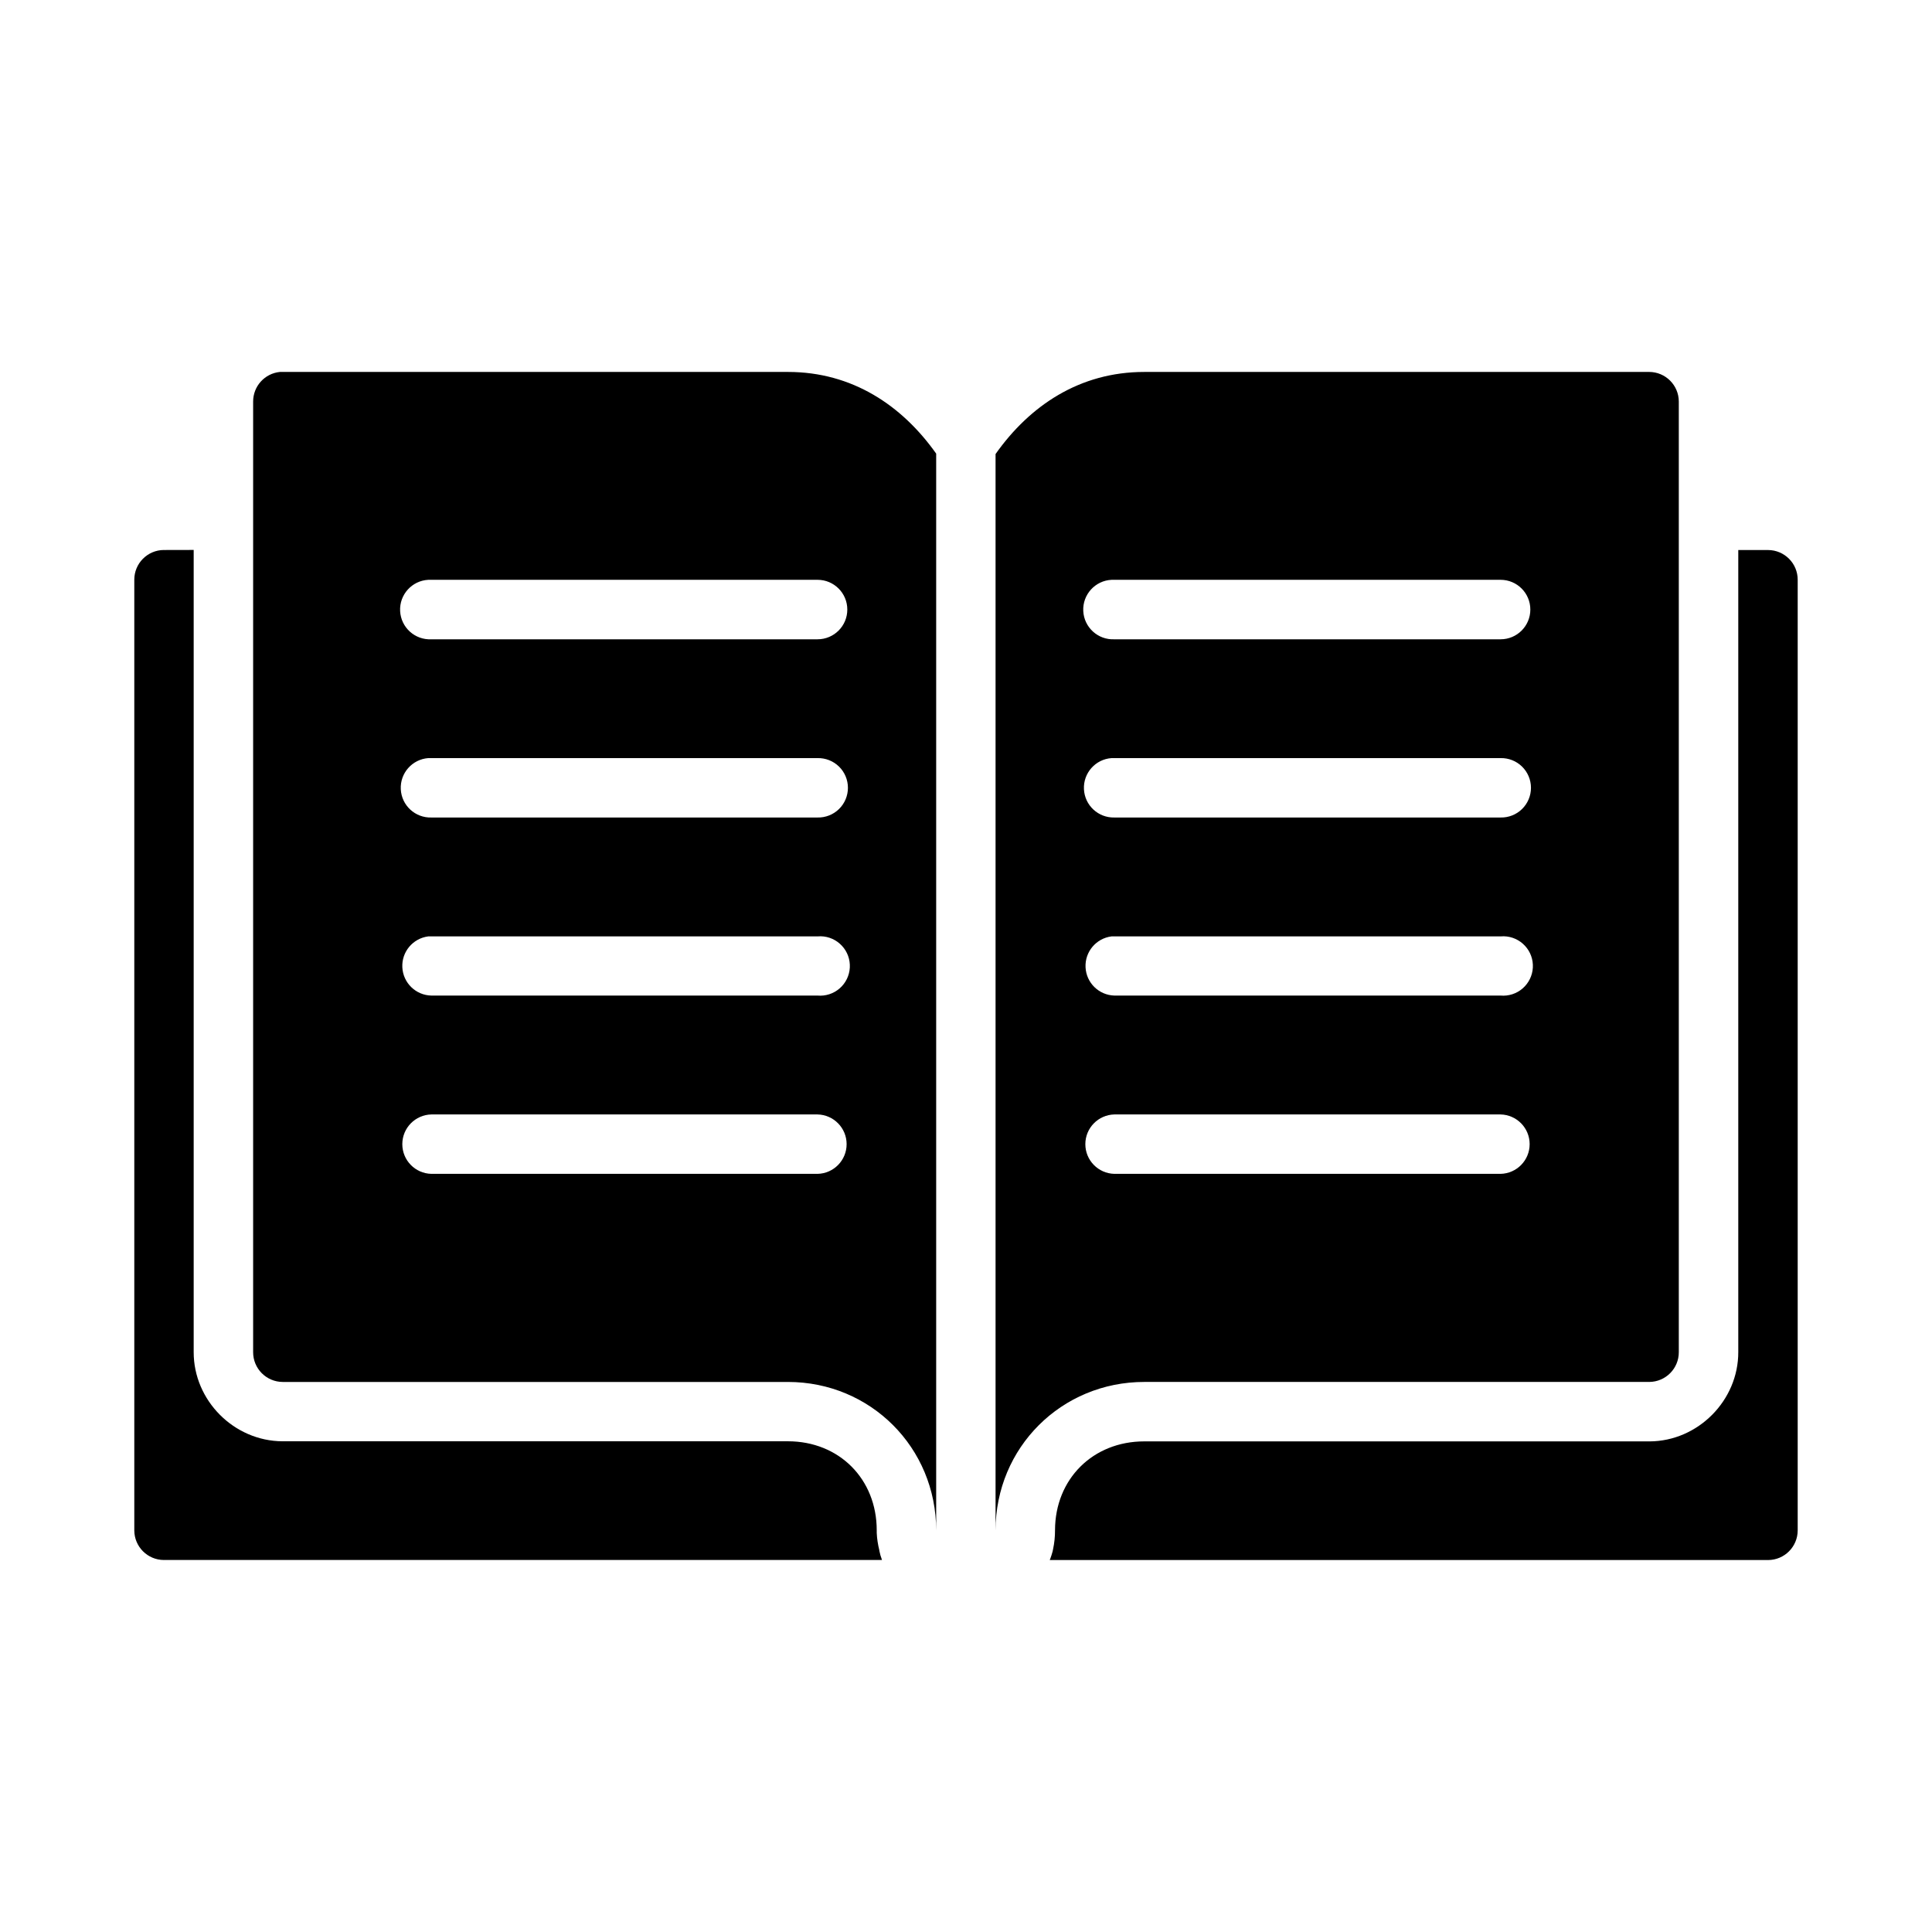
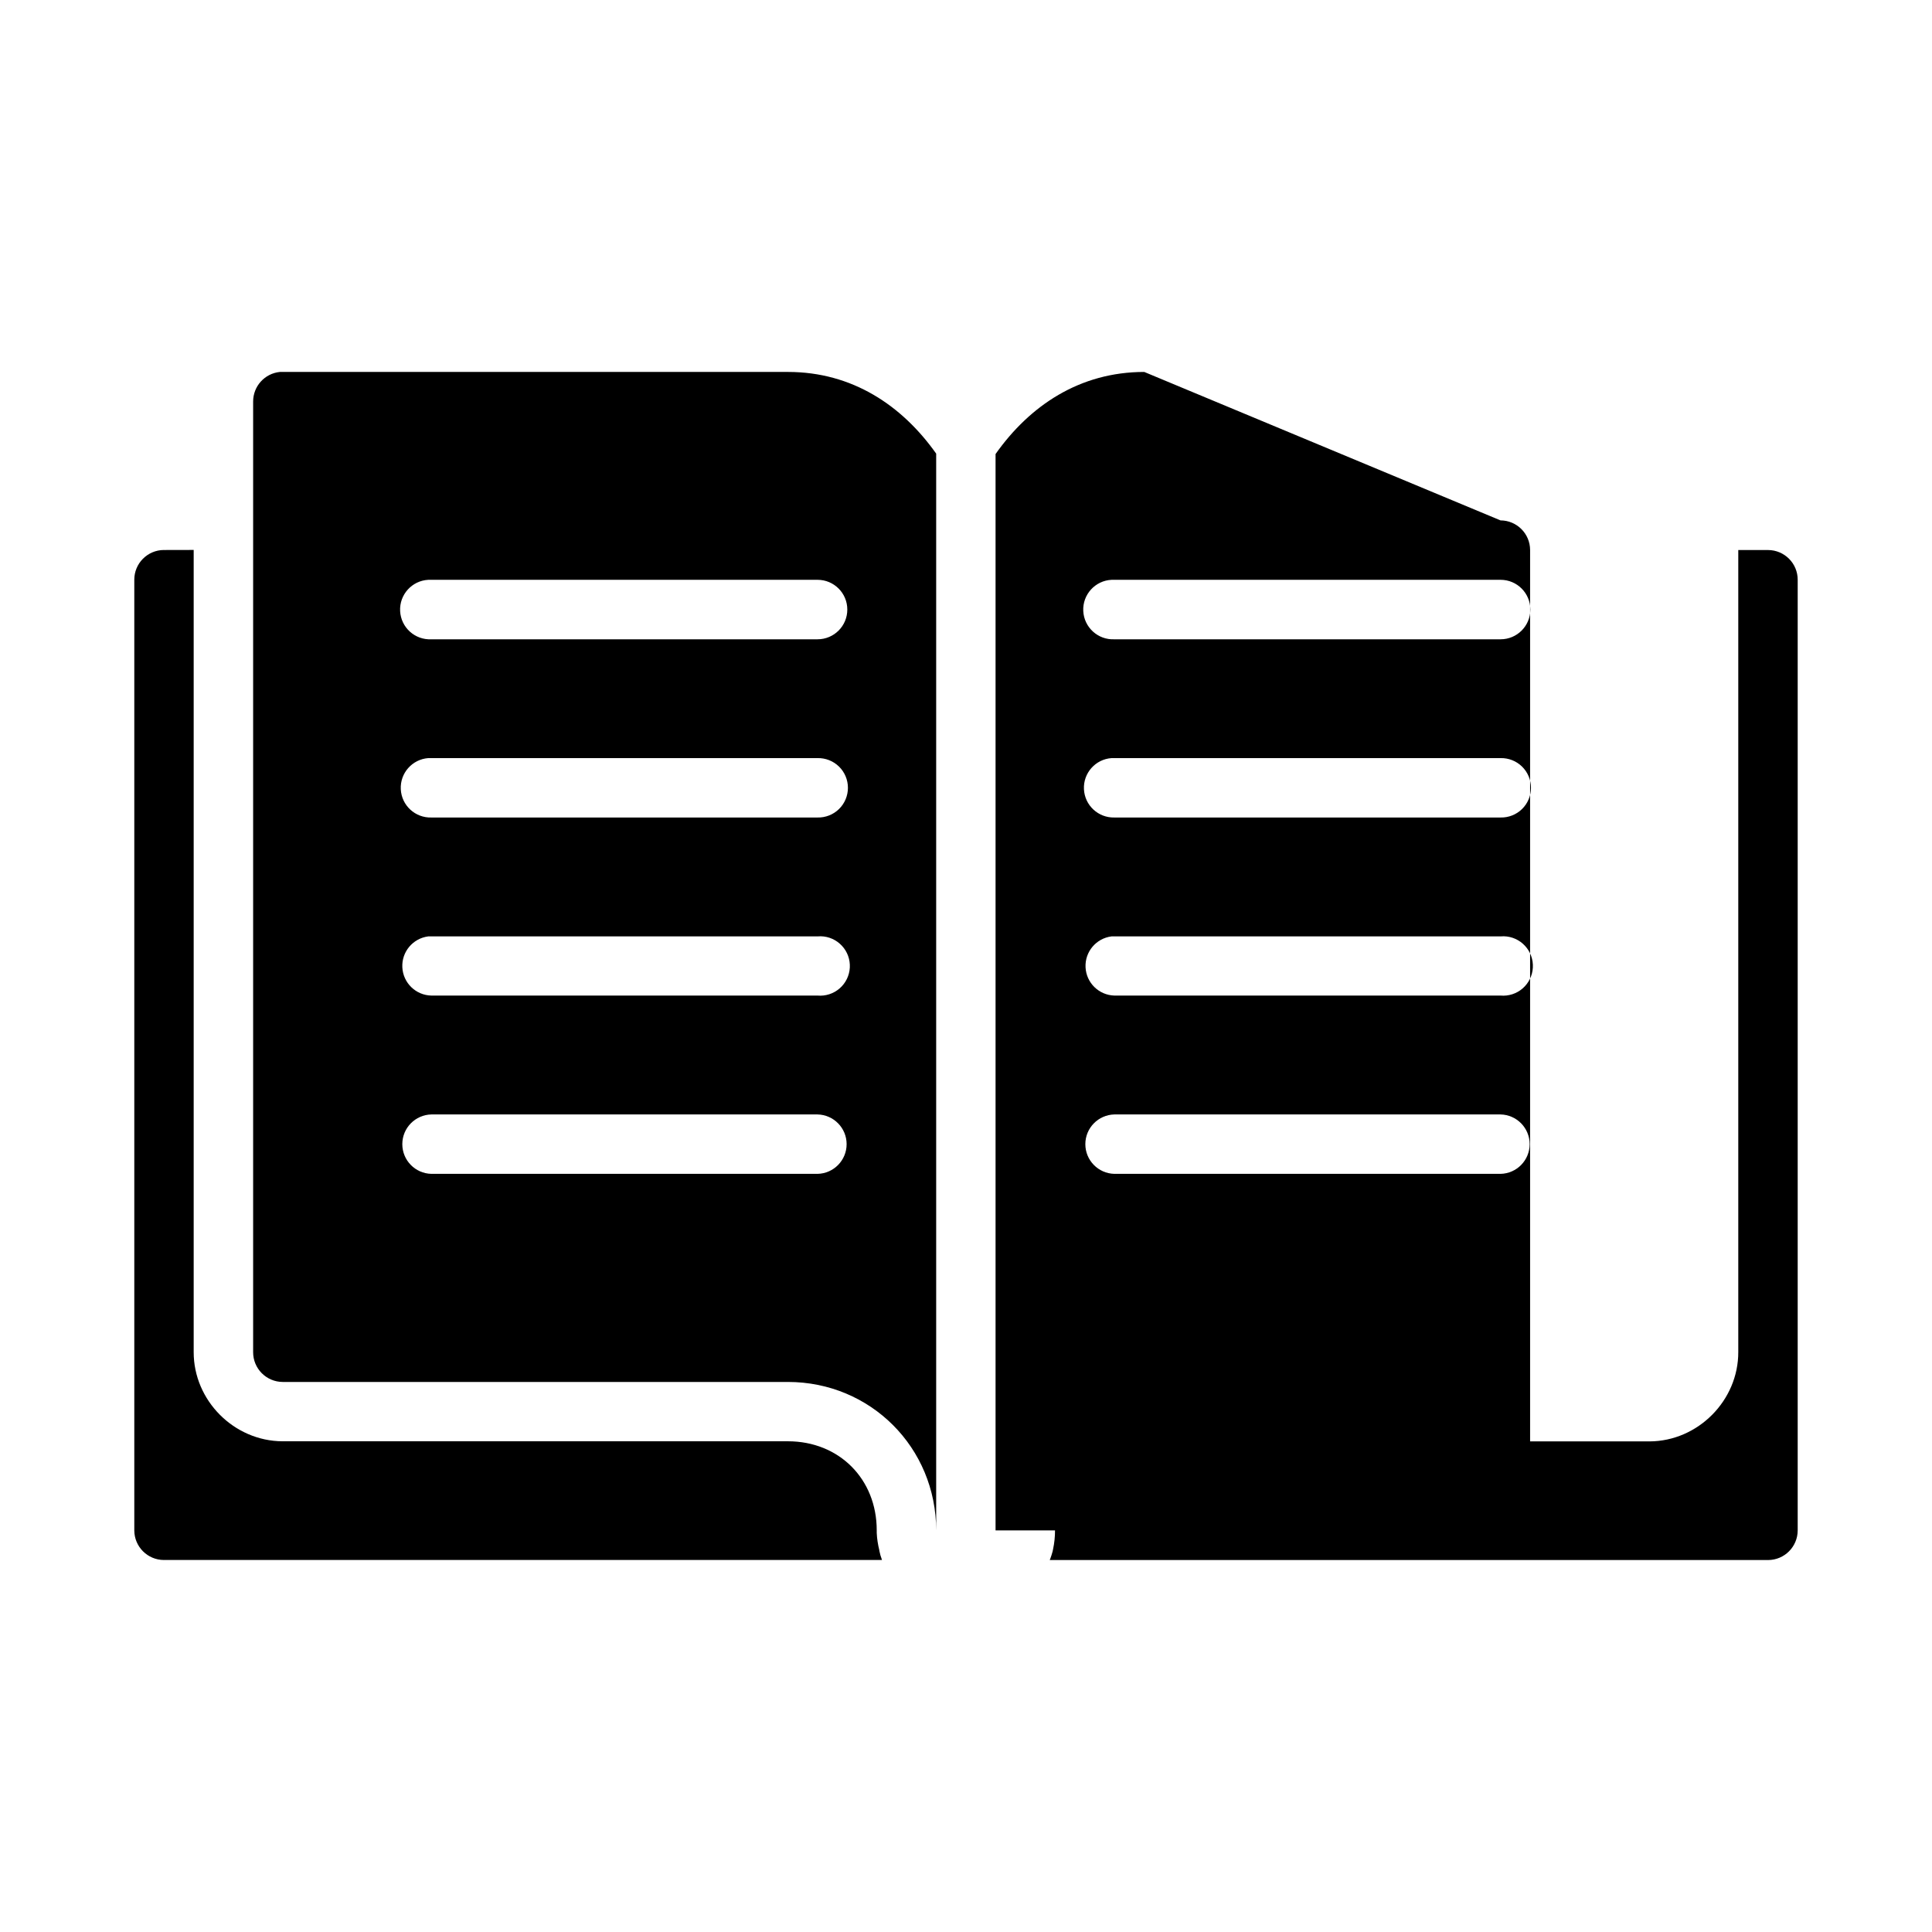
<svg xmlns="http://www.w3.org/2000/svg" fill="#000000" width="800px" height="800px" version="1.1" viewBox="144 144 512 512">
-   <path d="m218.17 242.57c-4.027 0.402-7.09 3.793-7.086 7.84v251.92c-0.016 4.348 3.492 7.883 7.84 7.902h133.89c21.898 0 39.285 17.402 39.285 39.344v-285.36c-9.047-12.766-22.234-21.648-39.285-21.648h-133.89c-0.25-0.012-0.5-0.012-0.754 0zm229.07 0c-17.113 0-30.344 8.93-39.406 21.754v285.25c0-21.941 17.465-39.344 39.406-39.344h133.82c4.348-0.02 7.859-3.555 7.84-7.902v-251.92c-0.016-4.324-3.516-7.824-7.84-7.84zm-259.81 47.188v-0.004c-4.348 0.02-7.856 3.555-7.84 7.902v251.92c0.016 4.324 3.516 7.824 7.84 7.84h190.31c-0.02-0.059-0.043-0.117-0.062-0.18l0.004 0.004c-0.133-0.352-0.25-0.703-0.355-1.062-0.113-0.402-0.199-0.805-0.293-1.215-0.008-0.031 0.008-0.059 0-0.117-0.375-1.504-0.621-3.047-0.691-4.598-0.004-0.23-0.004-0.461 0-0.691 0-13.625-9.98-23.602-23.539-23.602h-133.89-0.062c-12.844-0.059-23.547-10.809-23.523-23.645v-212.57zm417.23 0v212.52c0.051 12.859-10.68 23.664-23.539 23.707v-0.004h-0.062-133.82c-13.602 0-23.621 9.973-23.648 23.539 0.008 1.699-0.168 3.398-0.523 5.059-0.035 0.195-0.078 0.391-0.121 0.582-0.172 0.672-0.402 1.316-0.629 1.965-0.035 0.09-0.102 0.18-0.137 0.297h190.39l-0.004 0.004c4.324-0.016 7.824-3.516 7.84-7.84v-251.92c0.02-4.348-3.492-7.883-7.84-7.902zm-347.15 7.902v-0.004c0.27-0.012 0.543-0.012 0.812 0h102.34c4.352 0 7.883 3.527 7.883 7.883 0 4.352-3.531 7.879-7.883 7.879h-102.34c-4.352 0.223-8.059-3.121-8.285-7.473-0.223-4.352 3.121-8.062 7.473-8.289zm181.07 0v-0.004c0.25-0.012 0.504-0.012 0.754 0h102.34c4.352 0 7.879 3.527 7.879 7.883 0 4.352-3.527 7.879-7.879 7.879h-102.34c-4.352 0.207-8.051-3.152-8.258-7.504-0.207-4.352 3.152-8.047 7.504-8.258zm-181.07 47.246c0.27-0.016 0.543-0.016 0.812 0h102.34c2.117-0.047 4.164 0.762 5.68 2.242 1.516 1.48 2.367 3.512 2.367 5.629s-0.852 4.148-2.367 5.629c-1.516 1.48-3.562 2.289-5.68 2.242h-102.34c-4.285 0.129-7.891-3.191-8.109-7.473-0.223-4.281 3.019-7.957 7.297-8.27zm181.07 0c0.25-0.012 0.504-0.012 0.754 0h102.34c2.117-0.047 4.164 0.762 5.68 2.242 1.512 1.48 2.367 3.512 2.367 5.629s-0.855 4.148-2.367 5.629c-1.516 1.48-3.562 2.289-5.68 2.242h-102.34c-4.285 0.109-7.871-3.223-8.078-7.504-0.203-4.281 3.051-7.941 7.324-8.238zm-77.137 47.215h0.078c2.133 0.047 4.152 0.957 5.602 2.523 1.453 1.562 2.203 3.648 2.086 5.777-0.117 2.133-1.09 4.121-2.703 5.519-1.613 1.398-3.723 2.082-5.848 1.895h-102.34c-4.125-0.086-7.481-3.344-7.695-7.465-0.215-4.117 2.789-7.703 6.883-8.219 0.27-0.012 0.543-0.012 0.812 0h102.34c0.262-0.023 0.523-0.031 0.785-0.027zm181.01 0h0.078c2.129 0.047 4.152 0.957 5.602 2.523 1.449 1.562 2.203 3.648 2.086 5.777-0.117 2.133-1.094 4.121-2.703 5.519-1.613 1.398-3.723 2.082-5.848 1.895h-102.34c-4.117-0.113-7.449-3.379-7.648-7.492-0.195-4.113 2.809-7.684 6.894-8.191 0.25-0.012 0.504-0.012 0.754 0h102.34c0.262-0.023 0.523-0.031 0.785-0.027zm-284.13 47.219h102.34-0.004c4.281 0.094 7.703 3.59 7.703 7.871s-3.422 7.777-7.703 7.871h-102.34c-4.281-0.094-7.703-3.59-7.703-7.871s3.422-7.777 7.703-7.871zm181.01 0h102.34-0.004c4.281 0.094 7.703 3.59 7.703 7.871s-3.422 7.777-7.703 7.871h-102.34c-4.281-0.094-7.703-3.59-7.703-7.871s3.422-7.777 7.703-7.871z" />
+   <path d="m218.17 242.57c-4.027 0.402-7.09 3.793-7.086 7.84v251.92c-0.016 4.348 3.492 7.883 7.84 7.902h133.89c21.898 0 39.285 17.402 39.285 39.344v-285.36c-9.047-12.766-22.234-21.648-39.285-21.648h-133.89c-0.25-0.012-0.5-0.012-0.754 0zm229.07 0c-17.113 0-30.344 8.93-39.406 21.754v285.25h133.82c4.348-0.02 7.859-3.555 7.84-7.902v-251.92c-0.016-4.324-3.516-7.824-7.84-7.84zm-259.81 47.188v-0.004c-4.348 0.02-7.856 3.555-7.84 7.902v251.92c0.016 4.324 3.516 7.824 7.84 7.84h190.31c-0.02-0.059-0.043-0.117-0.062-0.18l0.004 0.004c-0.133-0.352-0.25-0.703-0.355-1.062-0.113-0.402-0.199-0.805-0.293-1.215-0.008-0.031 0.008-0.059 0-0.117-0.375-1.504-0.621-3.047-0.691-4.598-0.004-0.23-0.004-0.461 0-0.691 0-13.625-9.98-23.602-23.539-23.602h-133.89-0.062c-12.844-0.059-23.547-10.809-23.523-23.645v-212.57zm417.23 0v212.52c0.051 12.859-10.68 23.664-23.539 23.707v-0.004h-0.062-133.82c-13.602 0-23.621 9.973-23.648 23.539 0.008 1.699-0.168 3.398-0.523 5.059-0.035 0.195-0.078 0.391-0.121 0.582-0.172 0.672-0.402 1.316-0.629 1.965-0.035 0.09-0.102 0.18-0.137 0.297h190.39l-0.004 0.004c4.324-0.016 7.824-3.516 7.84-7.84v-251.92c0.02-4.348-3.492-7.883-7.84-7.902zm-347.15 7.902v-0.004c0.27-0.012 0.543-0.012 0.812 0h102.34c4.352 0 7.883 3.527 7.883 7.883 0 4.352-3.531 7.879-7.883 7.879h-102.34c-4.352 0.223-8.059-3.121-8.285-7.473-0.223-4.352 3.121-8.062 7.473-8.289zm181.07 0v-0.004c0.25-0.012 0.504-0.012 0.754 0h102.34c4.352 0 7.879 3.527 7.879 7.883 0 4.352-3.527 7.879-7.879 7.879h-102.34c-4.352 0.207-8.051-3.152-8.258-7.504-0.207-4.352 3.152-8.047 7.504-8.258zm-181.07 47.246c0.27-0.016 0.543-0.016 0.812 0h102.34c2.117-0.047 4.164 0.762 5.68 2.242 1.516 1.48 2.367 3.512 2.367 5.629s-0.852 4.148-2.367 5.629c-1.516 1.48-3.562 2.289-5.68 2.242h-102.34c-4.285 0.129-7.891-3.191-8.109-7.473-0.223-4.281 3.019-7.957 7.297-8.27zm181.07 0c0.25-0.012 0.504-0.012 0.754 0h102.34c2.117-0.047 4.164 0.762 5.68 2.242 1.512 1.48 2.367 3.512 2.367 5.629s-0.855 4.148-2.367 5.629c-1.516 1.48-3.562 2.289-5.68 2.242h-102.34c-4.285 0.109-7.871-3.223-8.078-7.504-0.203-4.281 3.051-7.941 7.324-8.238zm-77.137 47.215h0.078c2.133 0.047 4.152 0.957 5.602 2.523 1.453 1.562 2.203 3.648 2.086 5.777-0.117 2.133-1.09 4.121-2.703 5.519-1.613 1.398-3.723 2.082-5.848 1.895h-102.34c-4.125-0.086-7.481-3.344-7.695-7.465-0.215-4.117 2.789-7.703 6.883-8.219 0.27-0.012 0.543-0.012 0.812 0h102.34c0.262-0.023 0.523-0.031 0.785-0.027zm181.01 0h0.078c2.129 0.047 4.152 0.957 5.602 2.523 1.449 1.562 2.203 3.648 2.086 5.777-0.117 2.133-1.094 4.121-2.703 5.519-1.613 1.398-3.723 2.082-5.848 1.895h-102.34c-4.117-0.113-7.449-3.379-7.648-7.492-0.195-4.113 2.809-7.684 6.894-8.191 0.25-0.012 0.504-0.012 0.754 0h102.34c0.262-0.023 0.523-0.031 0.785-0.027zm-284.13 47.219h102.34-0.004c4.281 0.094 7.703 3.59 7.703 7.871s-3.422 7.777-7.703 7.871h-102.34c-4.281-0.094-7.703-3.59-7.703-7.871s3.422-7.777 7.703-7.871zm181.01 0h102.34-0.004c4.281 0.094 7.703 3.59 7.703 7.871s-3.422 7.777-7.703 7.871h-102.34c-4.281-0.094-7.703-3.59-7.703-7.871s3.422-7.777 7.703-7.871z" />
</svg>